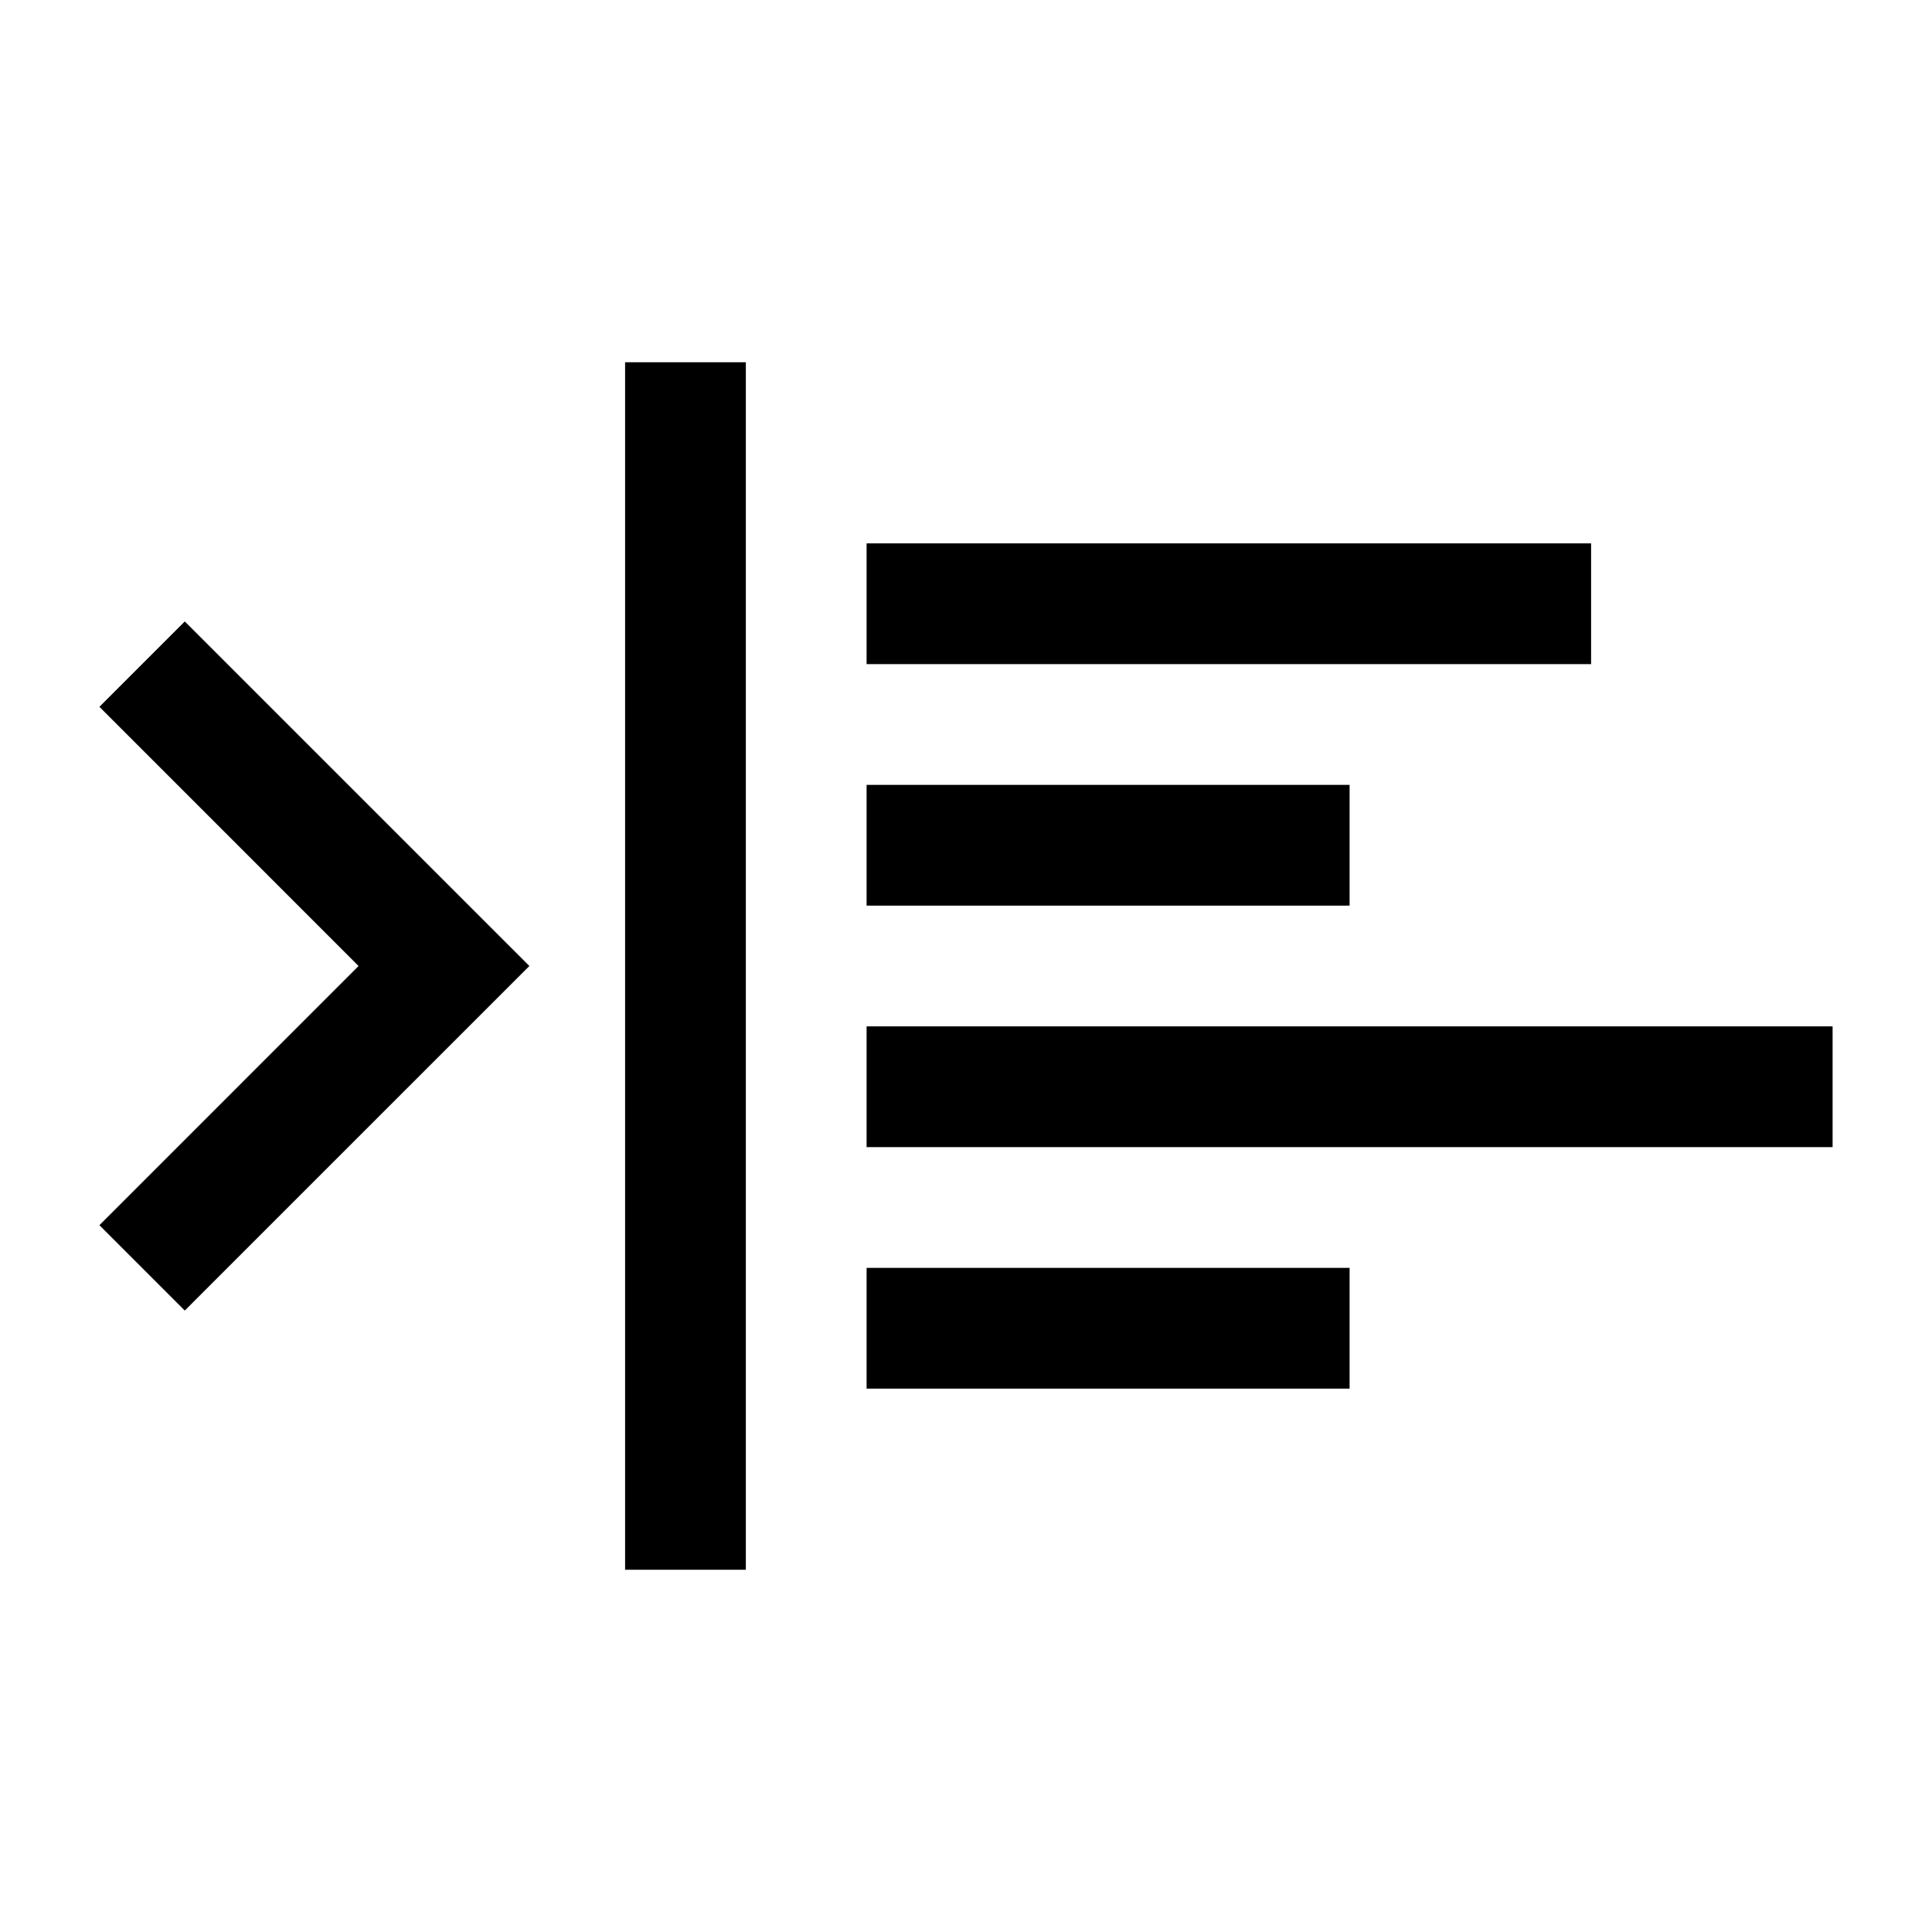
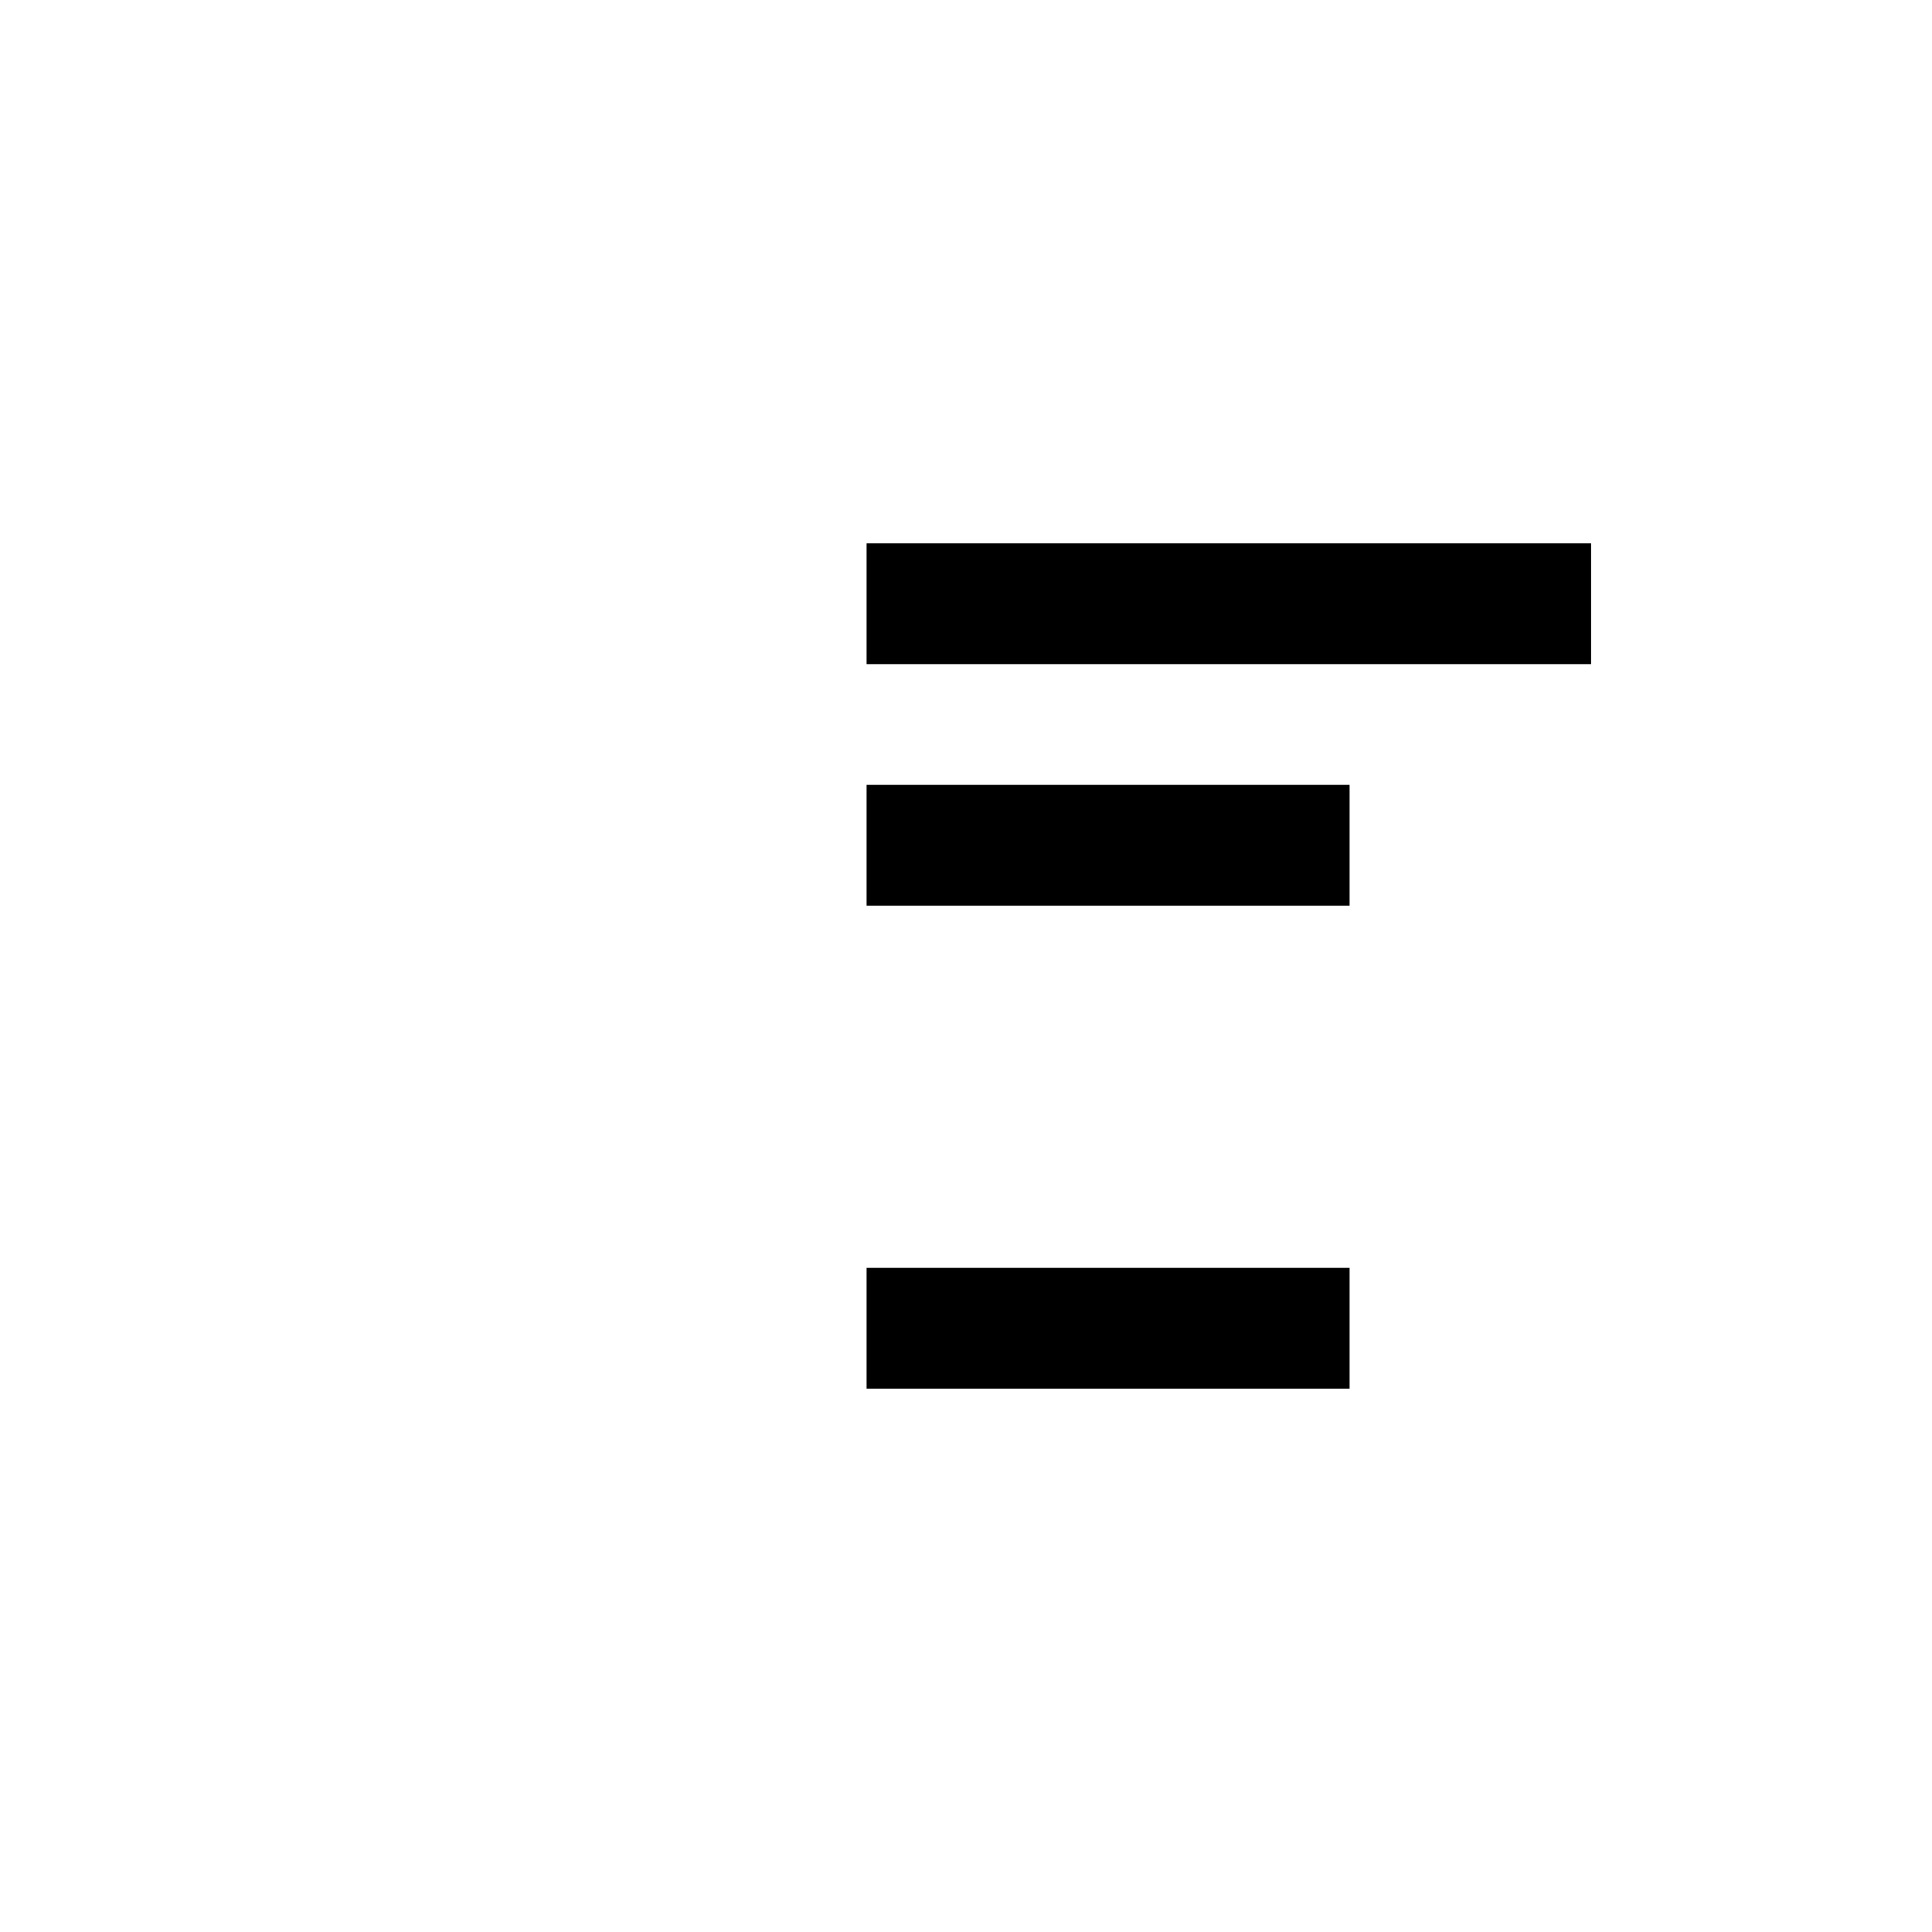
<svg xmlns="http://www.w3.org/2000/svg" viewBox="0 0 64 64" style="enable-background:new 0 0 64 64">
-   <path d="M3.293 23.414L11.878 32 3.293 40.586 6.121 43.414 17.536 32 6.121 20.586z" />
-   <path d="M20.707 12H24.707V52H20.707z" />
  <path d="M28.707 18H52.707V22H28.707z" />
  <path d="M28.707 26H44.707V30H28.707z" />
-   <path d="M28.707 34H60.707V38H28.707z" />
  <path d="M28.707 42H44.707V46H28.707z" />
</svg>